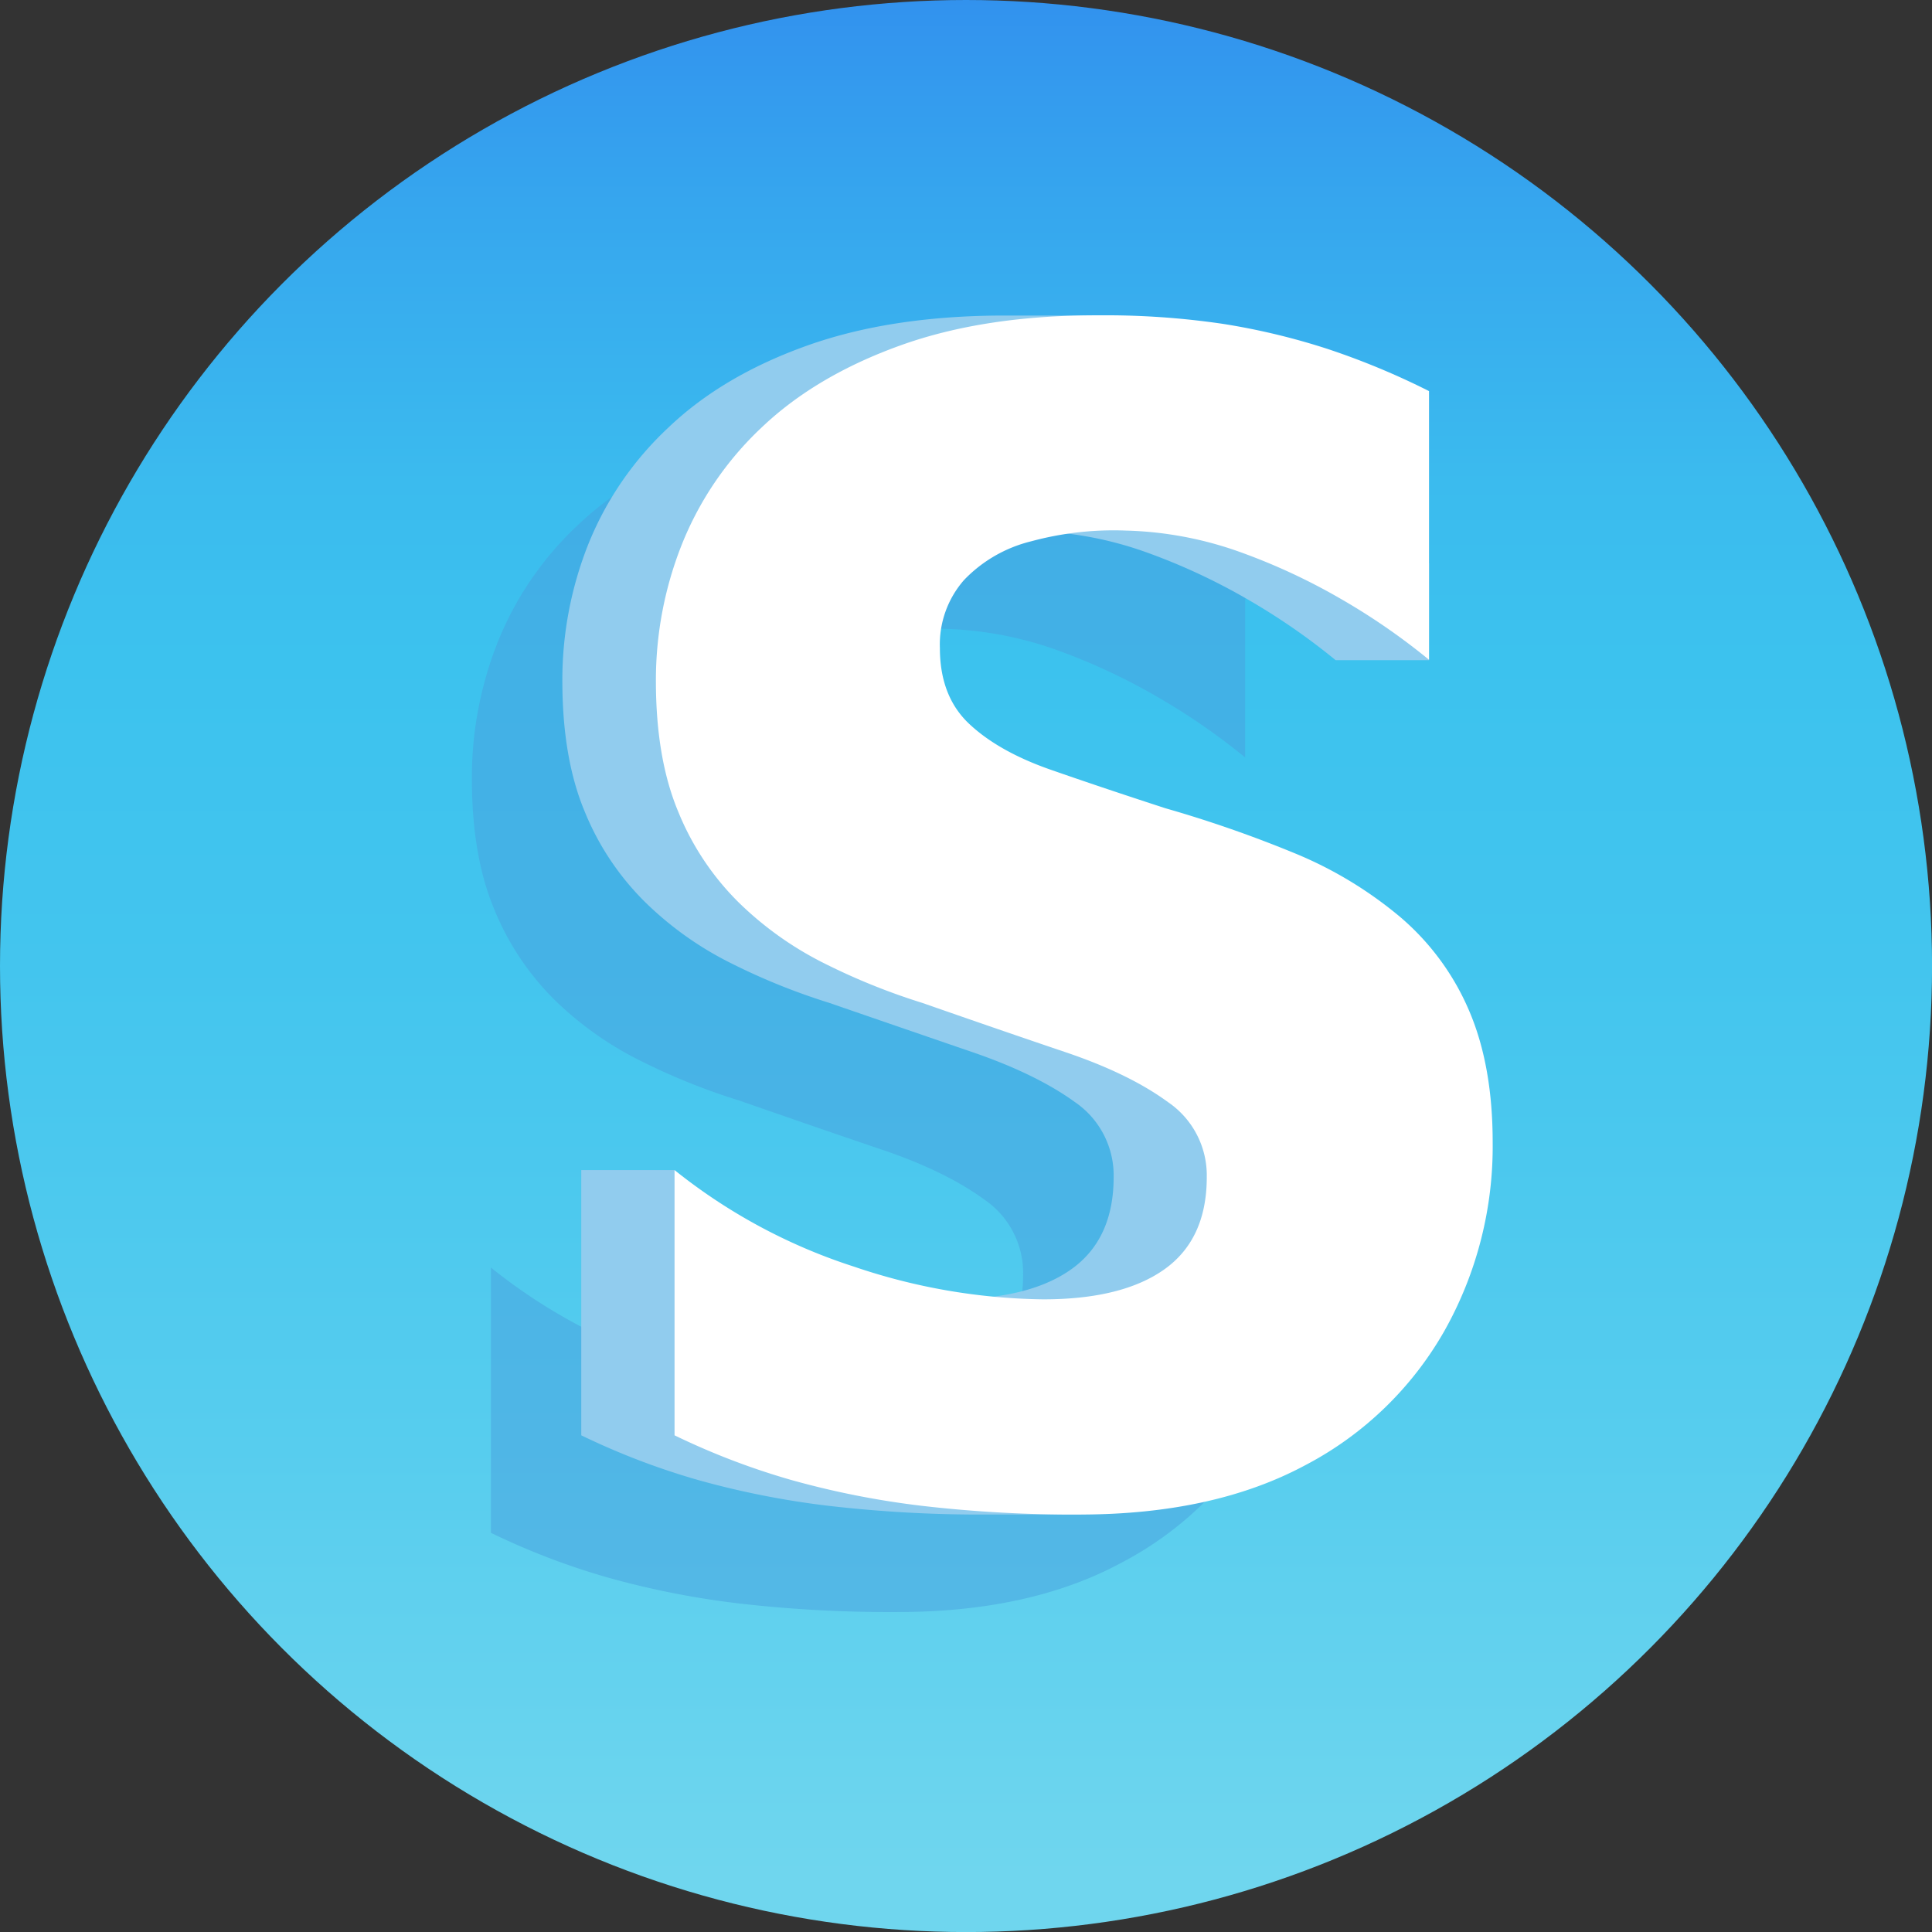
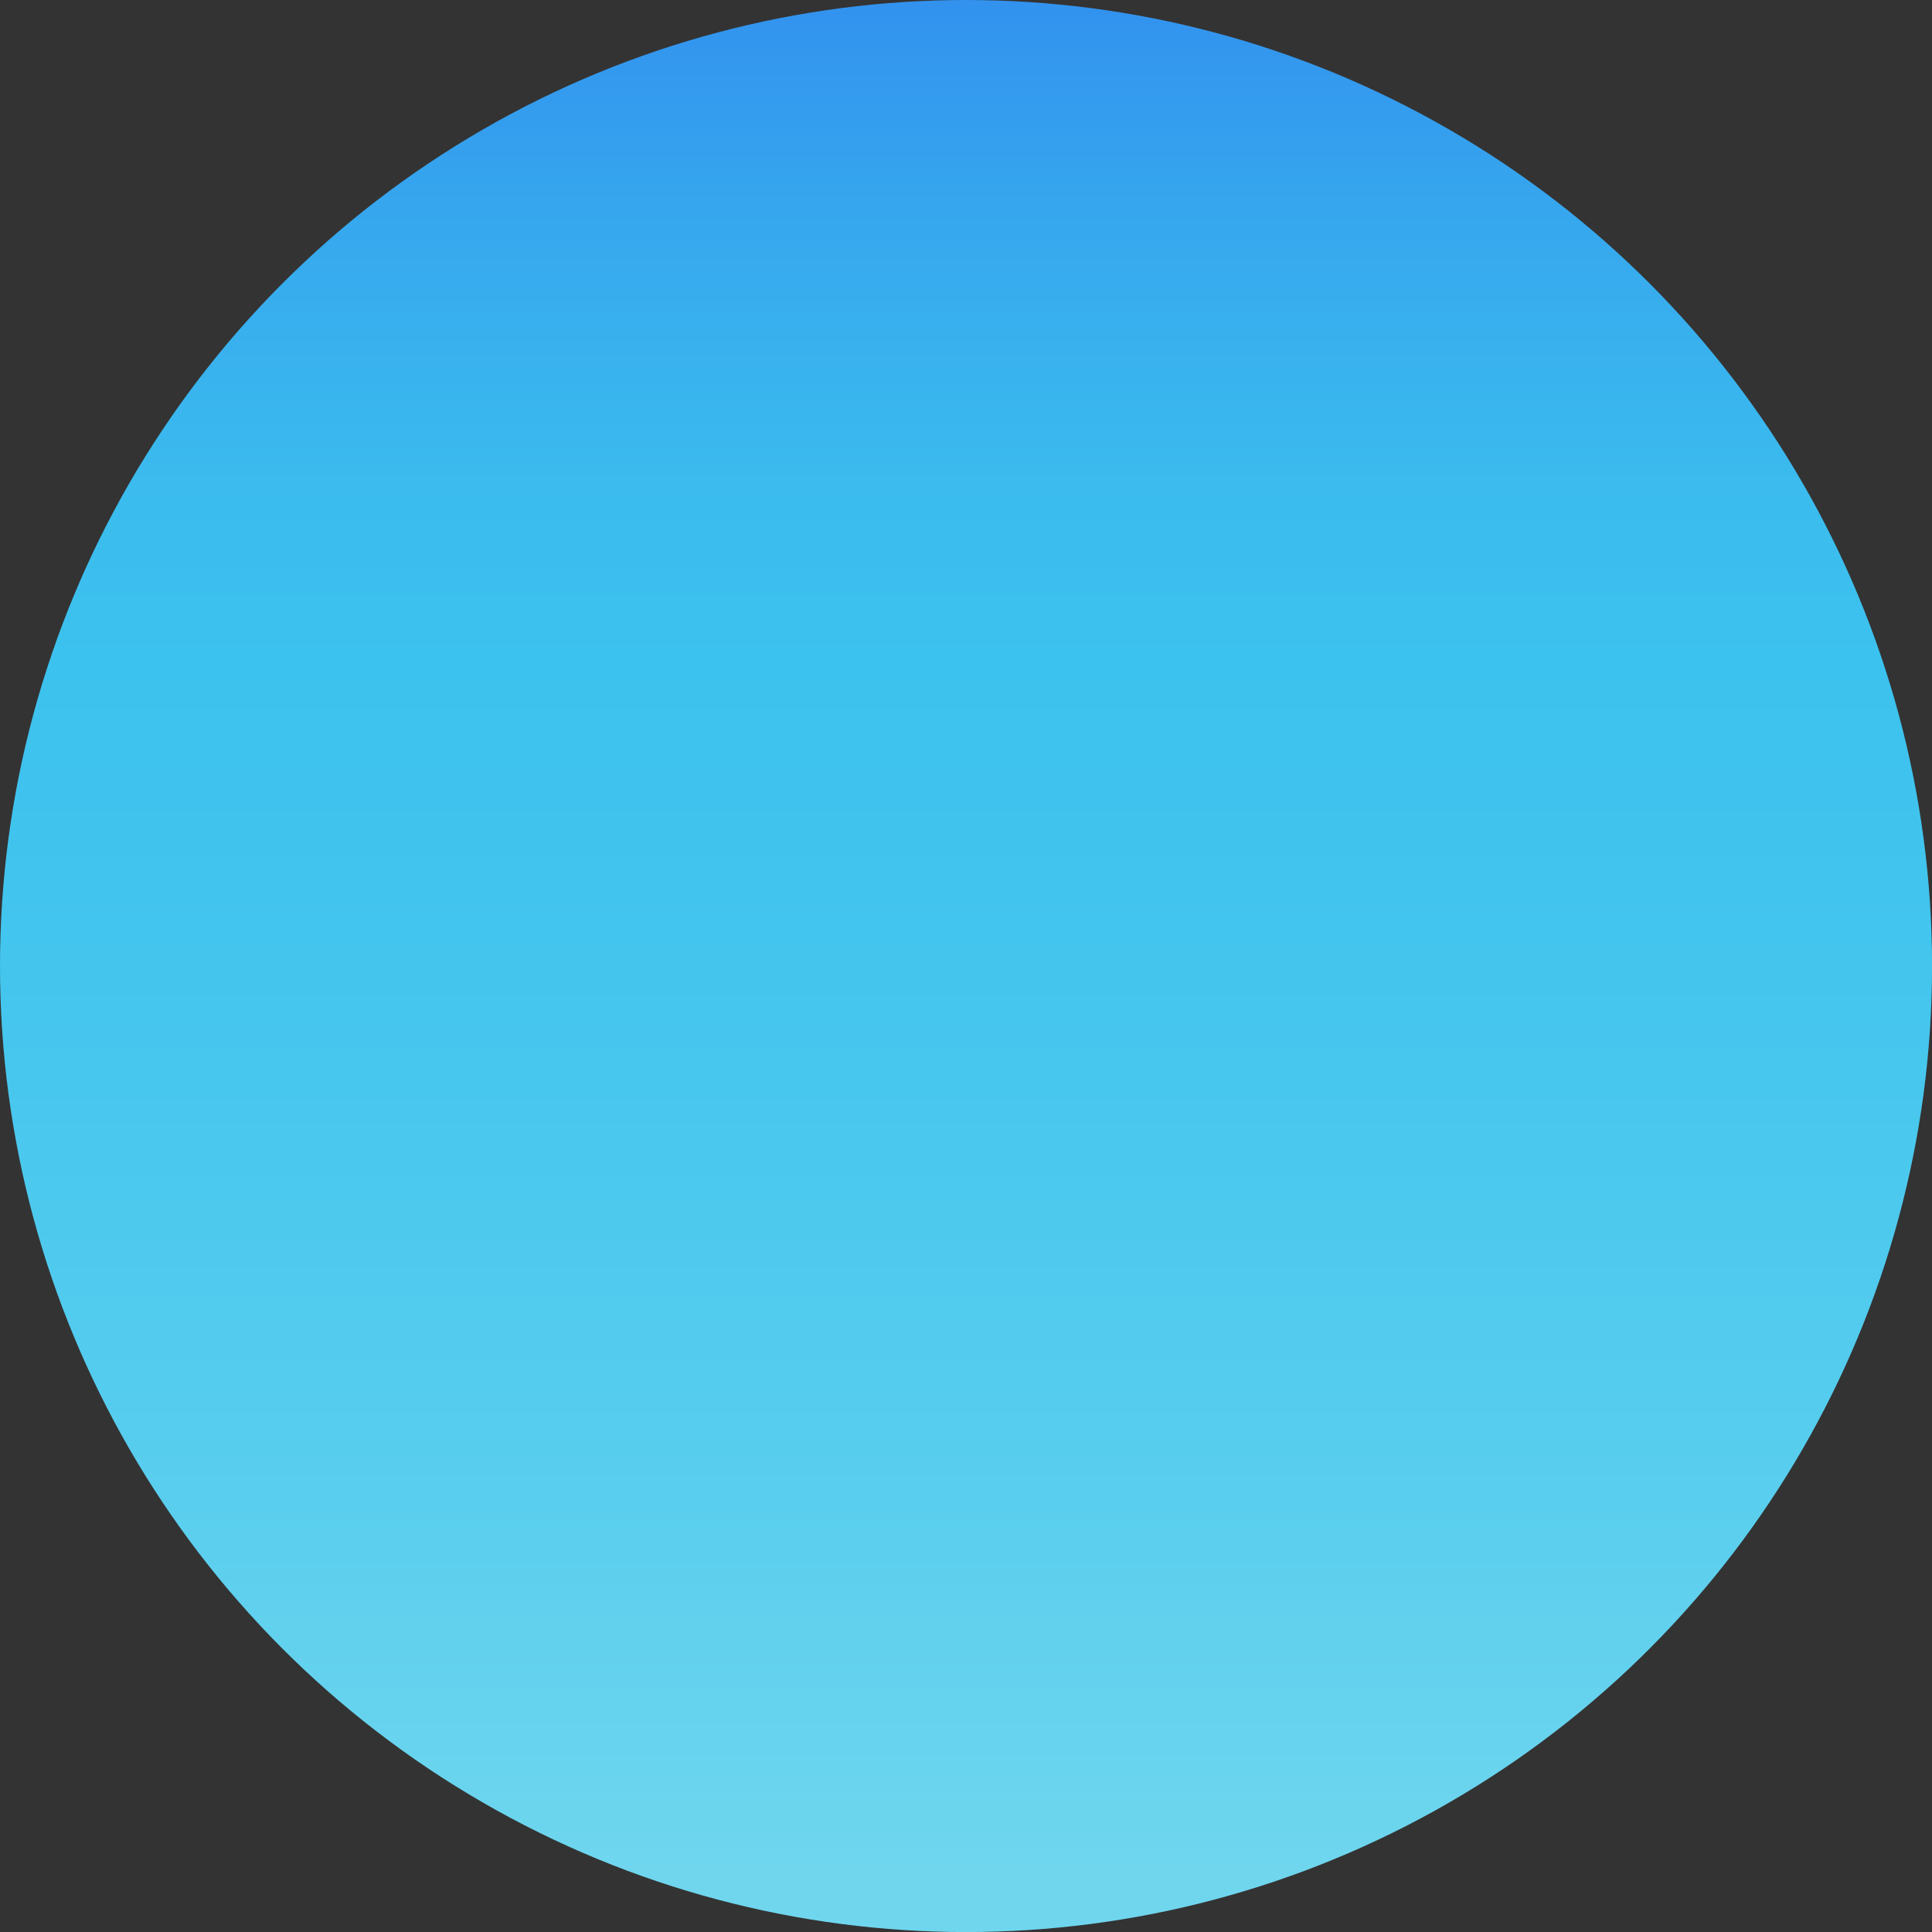
<svg xmlns="http://www.w3.org/2000/svg" viewBox="0 0 353.35 353.35">
  <rect x="0" y="0" width="353.35" height="353.35" fill="#333333" stroke="none" />
  <defs>
    <style>
      .cls-1 {
        isolation: isolate;
      }

      .cls-2 {
        fill: url(#Dégradé_sans_nom_25);
      }

      .cls-3 {
        mix-blend-mode: multiply;
        opacity: 0.5;
      }

      .cls-4 {
        fill: #47a0dd;
      }

      .cls-5 {
        fill: #91ccee;
      }

      .cls-6 {
        fill: #fff;
      }
    </style>
    <linearGradient id="Dégradé_sans_nom_25" data-name="Dégradé sans nom 25" x1="176.68" y1="353.35" x2="176.68" gradientUnits="userSpaceOnUse">
      <stop offset="0.03" stop-color="#6fd6ee" />
      <stop offset="0.25" stop-color="#57cdee" />
      <stop offset="0.5" stop-color="#43c5ee" />
      <stop offset="0.66" stop-color="#3cc2ee" />
      <stop offset="0.75" stop-color="#3bbbee" />
      <stop offset="0.89" stop-color="#36a7ee" />
      <stop offset="1" stop-color="#3292ee" />
    </linearGradient>
  </defs>
  <g class="cls-1">
    <g id="Calque_1" data-name="Calque 1">
      <circle class="cls-2" cx="176.68" cy="176.68" r="176.68" />
    </g>
    <g id="Calque_2" data-name="Calque 2">
      <g class="cls-3">
-         <path class="cls-4" d="M164.14,294.83a241.16,241.16,0,0,1-29-1.57,157.06,157.06,0,0,1-23.94-4.73,131.44,131.44,0,0,1-21.42-8.19V231.83a102.67,102.67,0,0,0,32.76,17.64,111.4,111.4,0,0,0,34.65,6q14.49,0,22.21-5.51t7.72-16.86a16.21,16.21,0,0,0-7.09-13.7q-7.1-5.2-18.74-9.14t-26.15-9a117.46,117.46,0,0,1-18-7.25,61.66,61.66,0,0,1-15.75-11.18,49.45,49.45,0,0,1-11-16.54q-4.09-9.75-4.09-23.94a67.15,67.15,0,0,1,4.72-24.88,59.58,59.58,0,0,1,14.65-21.42q9.92-9.45,25.36-15t36.22-5.51a147.11,147.11,0,0,1,22.84,1.58,124.13,124.13,0,0,1,19.06,4.56,138.14,138.14,0,0,1,18.58,7.72v49.14a119.82,119.82,0,0,0-16.22-11.18,112.37,112.37,0,0,0-18.74-8.66A66.79,66.79,0,0,0,172.33,115,56.94,56.94,0,0,0,155,116.86q-7.89,2.2-12.29,7.08a17.88,17.88,0,0,0-4.41,12.45q0,8.82,5.36,13.86t14.8,8.34q9.45,3.32,21.11,7.09A225.69,225.69,0,0,1,203.36,174a73.51,73.51,0,0,1,19.06,11.5,46.44,46.44,0,0,1,12.6,17q4.39,10.08,4.41,24.25a68.92,68.92,0,0,1-8.82,34.49,62.7,62.7,0,0,1-25.52,24.58Q188.4,294.83,164.14,294.83Z" />
-       </g>
-       <path class="cls-5" d="M171.52,99a57.57,57.57,0,0,1,17.32-1.89,66.79,66.79,0,0,1,20.48,3.78,113.17,113.17,0,0,1,18.74,8.66,119.86,119.86,0,0,1,16.22,11.19h17.08V103H244.28V71.57a138.14,138.14,0,0,0-18.58-7.72,125.32,125.32,0,0,0-19.06-4.57c-1.91-.3-3.92-.56-6-.77l.24-.8H183.8q-20.79,0-36.22,5.51t-25.36,15A59.58,59.58,0,0,0,107.57,99.6a67.24,67.24,0,0,0-4.72,24.89q0,14.17,4.09,23.94A49.4,49.4,0,0,0,118,165a61.69,61.69,0,0,0,15.75,11.19,118.44,118.44,0,0,0,17.95,7.24q14.49,5,26.15,9t18.74,9.13a16.24,16.24,0,0,1,7.09,13.71q0,11.34-7.72,16.85t-22.21,5.51a111.37,111.37,0,0,1-34.65-6A107.4,107.4,0,0,1,123.39,225V214H106.31v48.51a132.36,132.36,0,0,0,21.42,8.19,157.08,157.08,0,0,0,23.94,4.72,241,241,0,0,0,29,1.58h17.08l.12-1.28A74.18,74.18,0,0,0,221.6,268a62.74,62.74,0,0,0,25.52-24.57,68.94,68.94,0,0,0,8.82-34.49q0-14.17-4.41-24.26a46.44,46.44,0,0,0-12.6-17,73.79,73.79,0,0,0-19.06-11.5,225.73,225.73,0,0,0-23.78-8.34Q184.42,144,175,140.71t-14.8-8.35q-5.37-5-5.36-13.86a17.86,17.86,0,0,1,4.41-12.44A25.27,25.27,0,0,1,171.52,99Z" />
-       <path class="cls-6" d="M197.73,277a241,241,0,0,1-29-1.58,157.08,157.08,0,0,1-23.94-4.72,132.36,132.36,0,0,1-21.42-8.19V214a102.87,102.87,0,0,0,32.76,17.64,111.37,111.37,0,0,0,34.65,6q14.49,0,22.21-5.51t7.72-16.85a16.21,16.21,0,0,0-7.09-13.71q-7.08-5.19-18.74-9.13t-26.15-9a118.44,118.44,0,0,1-17.95-7.24A61.87,61.87,0,0,1,135.05,165a49.55,49.55,0,0,1-11-16.53q-4.09-9.77-4.09-23.94a67.24,67.24,0,0,1,4.72-24.89A59.7,59.7,0,0,1,139.3,78.18q9.93-9.45,25.36-15t36.22-5.51a147.11,147.11,0,0,1,22.84,1.57,125,125,0,0,1,19.06,4.57,137.6,137.6,0,0,1,18.58,7.72v49.14a119.23,119.23,0,0,0-16.22-11.19,112.8,112.8,0,0,0-18.74-8.66,66.74,66.74,0,0,0-20.48-3.78A57.61,57.61,0,0,0,188.6,99a25.31,25.31,0,0,0-12.29,7.09,17.86,17.86,0,0,0-4.41,12.44q0,8.82,5.36,13.86t14.8,8.35q9.45,3.3,21.11,7.09A224.14,224.14,0,0,1,237,156.14,73.45,73.45,0,0,1,256,167.64a46.33,46.33,0,0,1,12.6,17Q273,194.75,273,208.91a68.84,68.84,0,0,1-8.82,34.49A62.68,62.68,0,0,1,238.68,268Q222,276.94,197.73,277Z" />
+         </g>
    </g>
  </g>
</svg>